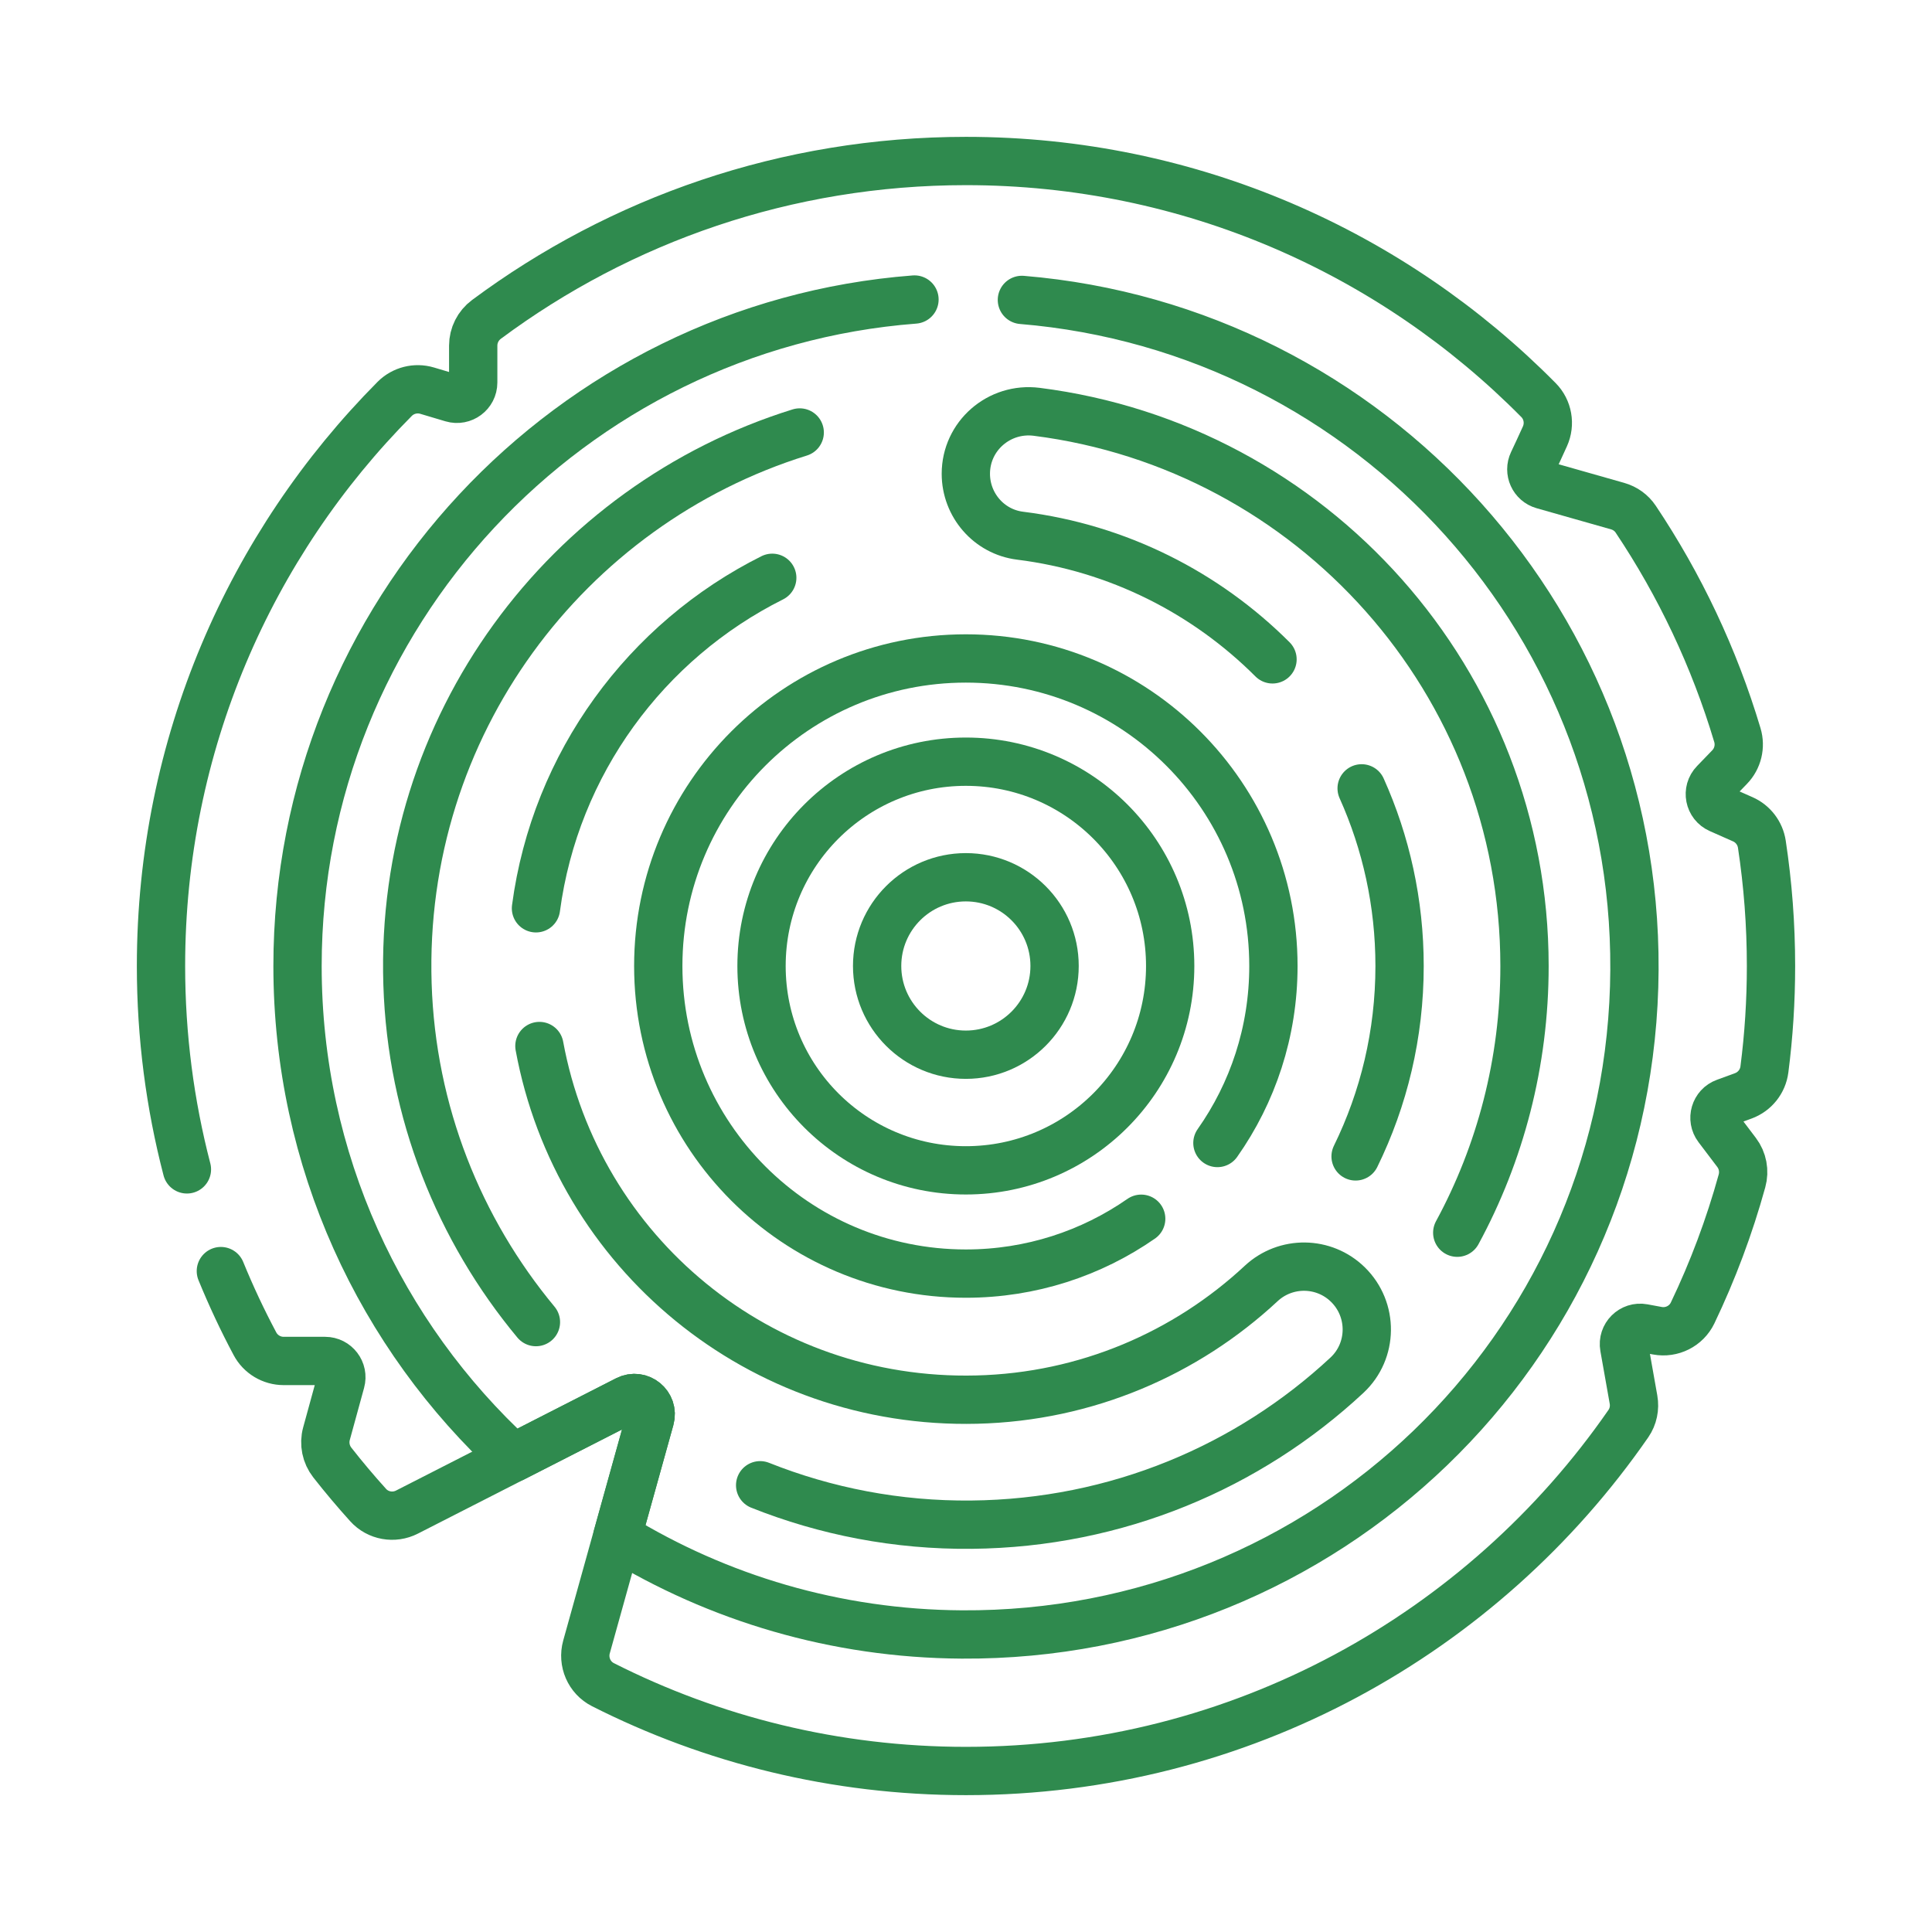
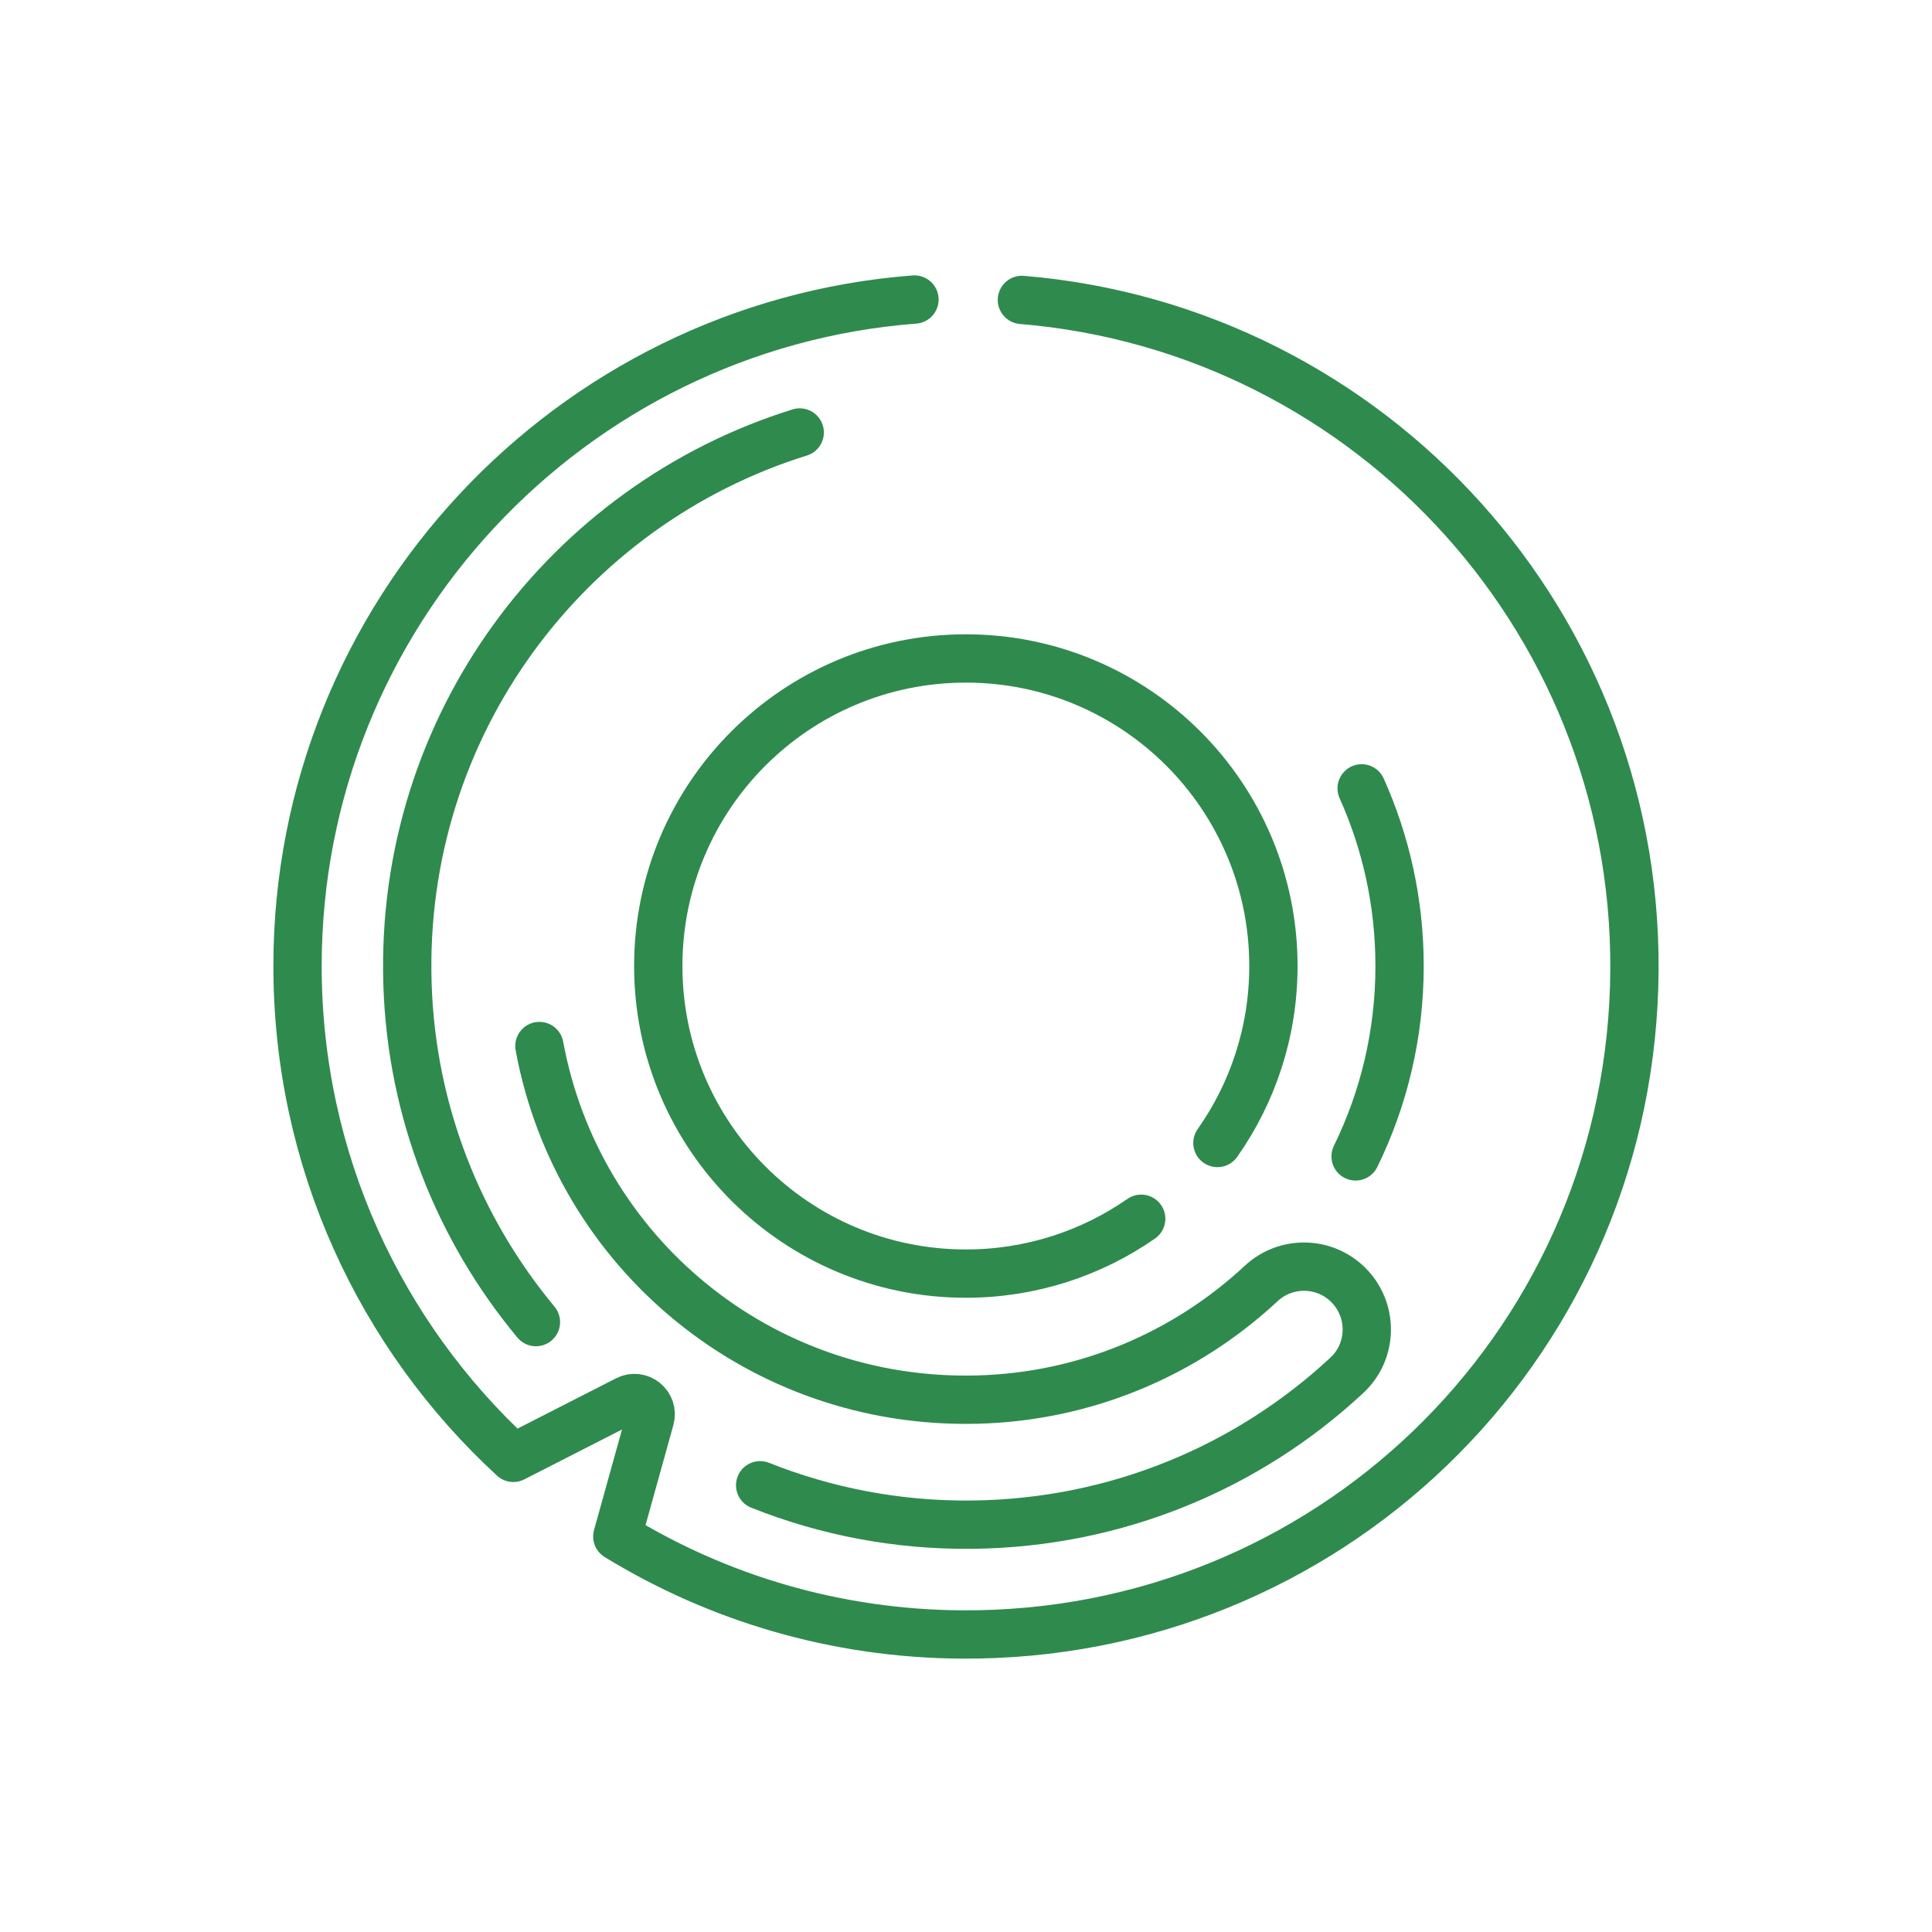
<svg xmlns="http://www.w3.org/2000/svg" width="60" height="60" viewBox="0 0 60 60" fill="none">
-   <path d="M6.859 39.475C7.175 40.247 7.528 41.001 7.918 41.732C8.093 42.061 8.437 42.266 8.81 42.266H10.096C10.43 42.266 10.672 42.584 10.583 42.906L10.139 44.525C10.054 44.835 10.122 45.167 10.321 45.421C10.676 45.874 11.047 46.314 11.432 46.74C11.737 47.079 12.234 47.166 12.639 46.959L19.472 43.472C19.864 43.271 20.307 43.633 20.189 44.058L18.214 51.148C18.086 51.61 18.297 52.102 18.725 52.319C22.113 54.034 25.944 55 30 55C38.529 55 46.059 50.73 50.571 44.211C50.721 43.994 50.776 43.725 50.73 43.465L50.44 41.831C50.378 41.483 50.682 41.181 51.029 41.245L51.472 41.327C51.918 41.41 52.368 41.185 52.565 40.776C53.191 39.468 53.706 38.096 54.099 36.674C54.184 36.369 54.122 36.042 53.931 35.79L53.347 35.019C53.142 34.748 53.257 34.355 53.577 34.239L54.139 34.033C54.494 33.903 54.747 33.587 54.795 33.212C54.931 32.16 55 31.088 55 30C55 28.715 54.903 27.452 54.716 26.219C54.664 25.876 54.441 25.583 54.123 25.443L53.402 25.124C53.08 24.982 52.998 24.563 53.243 24.311L53.714 23.823C53.969 23.56 54.061 23.179 53.956 22.829C53.236 20.421 52.164 18.166 50.798 16.123C50.666 15.925 50.466 15.783 50.237 15.718L47.924 15.061C47.623 14.975 47.471 14.64 47.606 14.357C47.713 14.131 47.844 13.851 47.979 13.551C48.151 13.17 48.073 12.721 47.779 12.424C43.247 7.84 36.956 5 30 5C24.42 5 19.266 6.828 15.106 9.92C14.849 10.111 14.696 10.413 14.696 10.734V11.88C14.696 12.218 14.37 12.461 14.046 12.365L13.264 12.132C12.907 12.026 12.52 12.124 12.257 12.388C7.771 16.906 5 23.129 5 30C5 32.182 5.28 34.298 5.805 36.316" stroke="#2F8A4E" stroke-width="1.5" stroke-miterlimit="10" stroke-linecap="round" stroke-linejoin="round" />
  <path d="M28.4 9.302C17.701 10.122 9.24 19.095 9.24 30.001C9.24 36.043 11.821 41.481 15.942 45.275L19.473 43.473C19.865 43.272 20.308 43.634 20.189 44.059L19.171 47.716C22.289 49.626 25.95 50.736 29.868 50.76C41.174 50.831 50.41 41.944 50.75 30.643C51.087 19.473 42.598 10.213 31.736 9.314" stroke="#2F8A4E" stroke-width="1.5" stroke-miterlimit="10" stroke-linecap="round" stroke-linejoin="round" />
-   <path d="M39.519 20.477C37.455 18.413 34.724 17.015 31.677 16.636C30.712 16.515 29.995 15.684 29.995 14.713C29.995 13.538 31.029 12.642 32.194 12.789C40.738 13.87 47.344 21.164 47.345 30.001C47.345 33.004 46.589 35.825 45.256 38.283" stroke="#2F8A4E" stroke-width="1.5" stroke-miterlimit="10" stroke-linecap="round" stroke-linejoin="round" />
  <path d="M42.099 35.913C42.974 34.128 43.465 32.121 43.465 30.001C43.465 28.035 43.044 26.167 42.287 24.483" stroke="#2F8A4E" stroke-width="1.5" stroke-miterlimit="10" stroke-linecap="round" stroke-linejoin="round" />
  <path d="M16.644 41.059C14.261 38.192 12.78 34.548 12.655 30.559C12.402 22.532 17.605 15.68 24.836 13.431" stroke="#2F8A4E" stroke-width="1.5" stroke-miterlimit="10" stroke-linecap="round" stroke-linejoin="round" />
  <path d="M16.752 32.485C17.931 38.892 23.59 43.632 30.332 43.466C33.741 43.383 36.838 42.029 39.167 39.86C39.931 39.149 41.119 39.164 41.863 39.896C42.653 40.672 42.641 41.954 41.83 42.709C38.775 45.554 34.686 47.305 30.174 47.35C27.86 47.373 25.641 46.937 23.607 46.126" stroke="#2F8A4E" stroke-width="1.5" stroke-miterlimit="10" stroke-linecap="round" stroke-linejoin="round" />
-   <path d="M23.983 17.944C20.071 19.899 17.244 23.702 16.645 28.208" stroke="#2F8A4E" stroke-width="1.5" stroke-miterlimit="10" stroke-linecap="round" stroke-linejoin="round" />
-   <path d="M29.995 36.346C33.5 36.346 36.341 33.505 36.341 30C36.341 26.496 33.5 23.655 29.995 23.655C26.491 23.655 23.65 26.496 23.65 30C23.65 33.505 26.491 36.346 29.995 36.346Z" stroke="#2F8A4E" stroke-width="1.5" stroke-miterlimit="10" stroke-linecap="round" stroke-linejoin="round" />
-   <path d="M29.995 32.755C31.517 32.755 32.751 31.521 32.751 29.999C32.751 28.477 31.517 27.244 29.995 27.244C28.474 27.244 27.24 28.477 27.24 29.999C27.24 31.521 28.474 32.755 29.995 32.755Z" stroke="#2F8A4E" stroke-width="1.5" stroke-miterlimit="10" stroke-linecap="round" stroke-linejoin="round" />
  <path d="M37.808 35.497C38.903 33.943 39.547 32.047 39.547 30.001C39.547 24.726 35.27 20.449 29.995 20.449C24.719 20.449 20.443 24.726 20.443 30.001C20.443 35.277 24.719 39.553 29.995 39.553C32.019 39.553 33.896 38.923 35.441 37.849" stroke="#2F8A4E" stroke-width="1.5" stroke-miterlimit="10" stroke-linecap="round" stroke-linejoin="round" />
</svg>